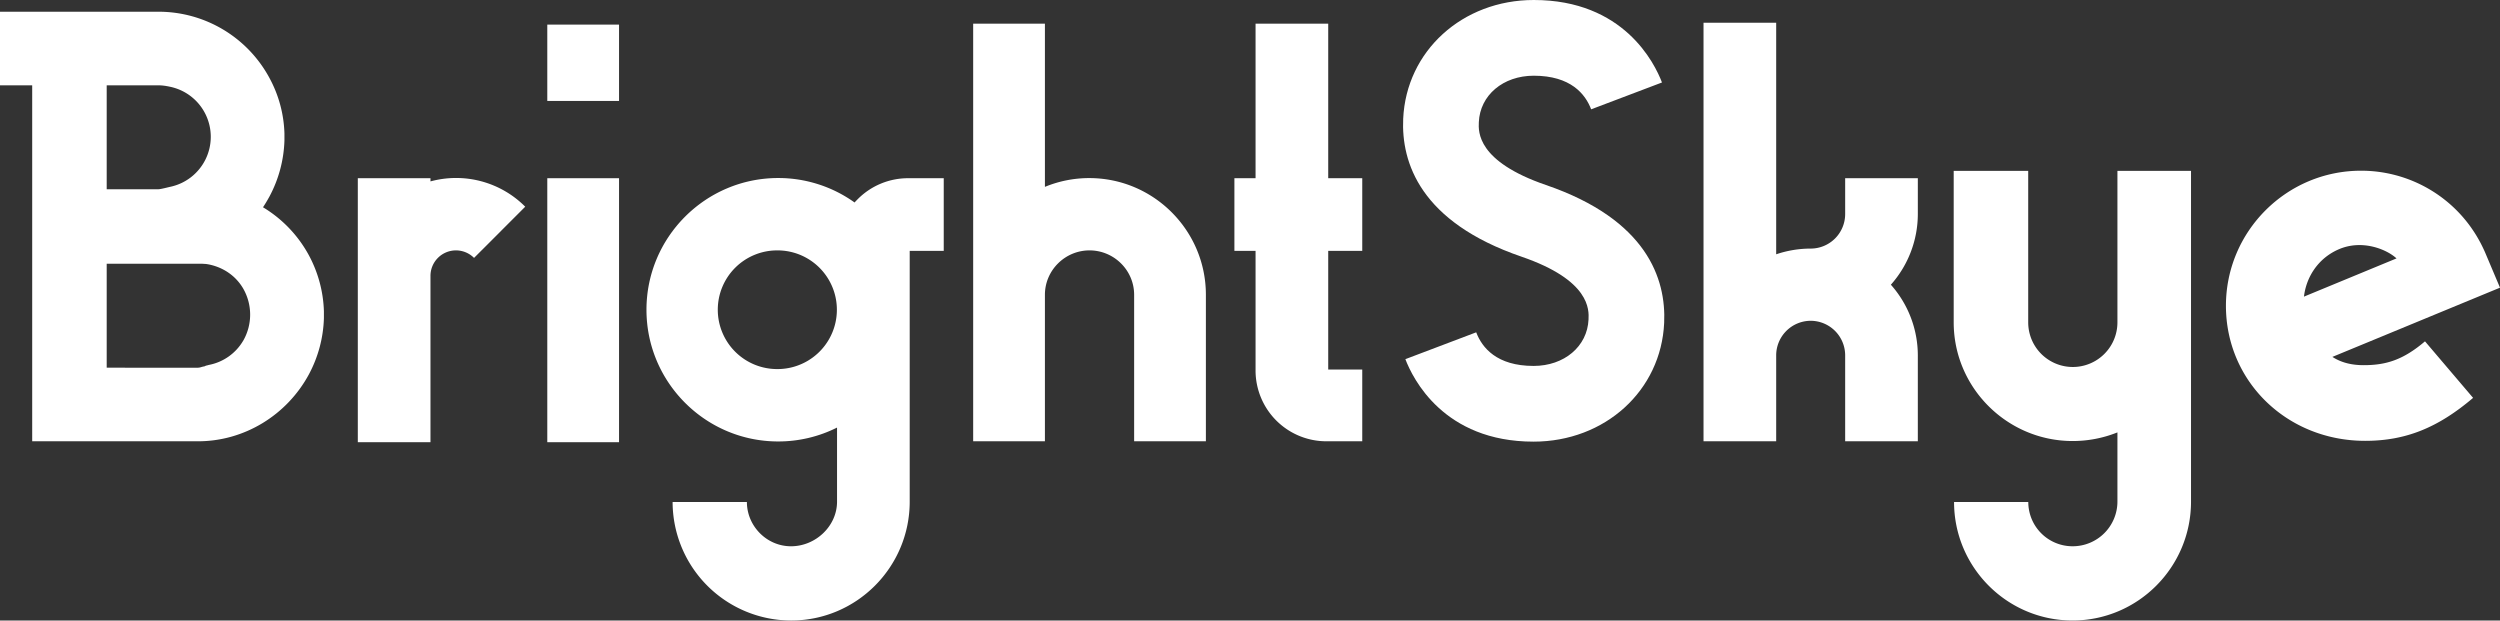
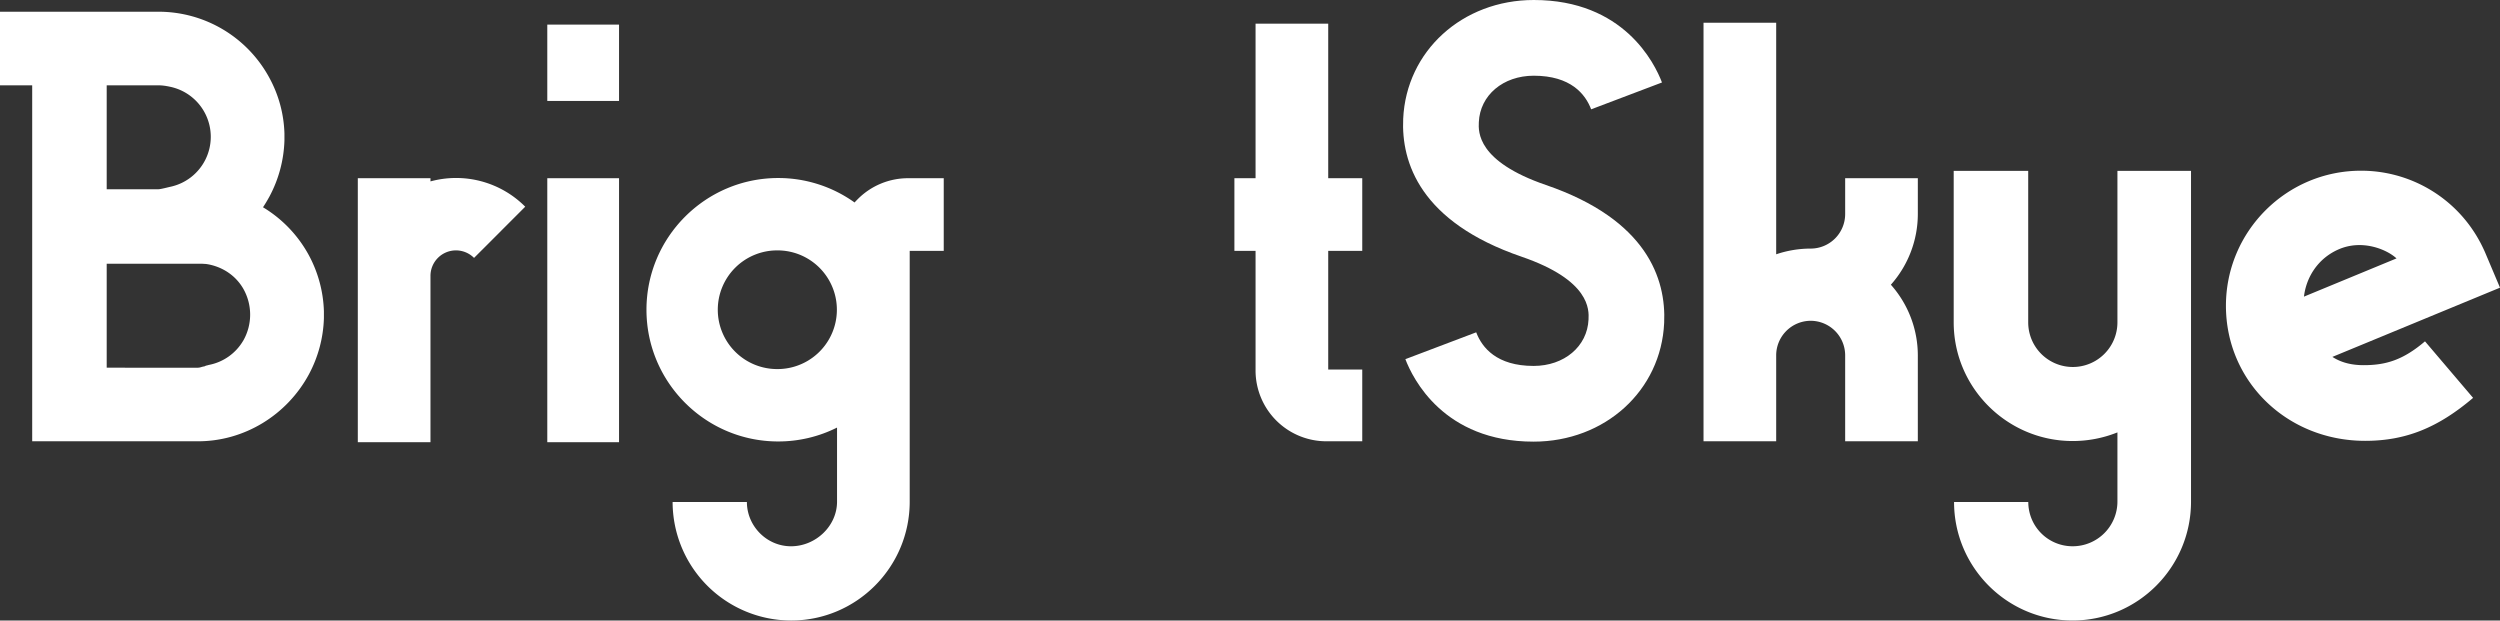
<svg xmlns="http://www.w3.org/2000/svg" viewBox="0 0 2717.92 674.59">
  <rect x="0" y="0" width="2717.92" height="674.59" fill="#333333" stroke="none" />
  <defs>
    <style>.cls-1{fill:#fff;}</style>
  </defs>
  <g id="Layer_2" data-name="Layer 2">
    <g id="BrightSkye_logo" data-name="BrightSkye logo">
      <path class="cls-1" d="M1444,25.75h-79v168h-23v79h23v130a77,77,0,0,0,76.84,77H1481v-78h-37v-129h37v-79h-37Z" />
-       <path class="cls-1" d="M1184.19,193.61a126.39,126.39,0,0,0-48.19,9.54V25.75h-78v454h78V320.47c0-26.6,21.9-48.25,48.5-48.25s48.5,21.65,48.5,48.25V479.75h78V320.47C1311,250.52,1254.14,193.61,1184.19,193.61Z" />
      <path class="cls-1" d="M2085,193.75h-79v39a37.52,37.52,0,0,1-37.48,37.5h0a116.69,116.69,0,0,0-37.51,6.22V24.75h-79v455h79V386.34a37.63,37.63,0,0,1,37.51-37.59h0A37.6,37.6,0,0,1,2006,386.34v93.41h79V386.34a115.75,115.75,0,0,0-29.3-76.8,115.78,115.78,0,0,0,29.3-76.81Z" />
      <path class="cls-1" d="M468,197.22v-3.47H389v287h79V300.11a27.71,27.71,0,0,1,47.36-19.72L571,224.72a106.05,106.05,0,0,0-103-27.5Z" />
      <rect class="cls-1" x="595" y="193.75" width="78" height="287" />
      <rect class="cls-1" x="595" y="26.75" width="78" height="83" />
      <path class="cls-1" d="M2302,350.47a48.5,48.5,0,0,1-97,0V185.75h-81V350.47c0,71.14,58.21,129,129.35,129a130.39,130.39,0,0,0,48.65-9.39v75.32a48.64,48.64,0,0,1-48.46,48.48,48.11,48.11,0,0,1-48.45-48.14h-80.7c0,71,57.66,128.84,128.8,128.84S2382,616.55,2382,545.41V185.75h-80Z" />
      <path class="cls-1" d="M2569.71,397c-13.85,0-24.85-3.08-34-9l89.77-37.07,11.06-4.58,81.38-33.6-15.85-37.48c-.63-1.51-1.3-3-2-4.46-.24-.51-.48-1-.73-1.53-.44-.94-.9-1.87-1.36-2.79l-.95-1.87c-.38-.74-.78-1.46-1.18-2.19-.82-1.51-1.65-3-2.52-4.46l-.45-.78c-.63-1.06-1.27-2.1-1.93-3.14l-.1-.16c-.76-1.2-1.53-2.38-2.32-3.54l-1-1.46c-.34-.49-.67-1-1-1.47h0a146.54,146.54,0,0,0-119.73-61.83c-81,0-146.83,65.87-146.83,146.83,0,82.34,66.47,146.84,151.34,146.84,43.79,0,78.89-14,117.36-46.71l-52.29-61.46C2612.53,391.39,2593.92,397,2569.71,397Zm-64.91-74.58c2.45-20.87,15-41.3,37.36-51.18,25.54-11.3,51.63-.24,62,8.59.42.36.84.73,1.25,1.11l-49.88,20.6-47.83,19.75-2.93,1.22S2504.8,322.44,2504.8,322.41Z" />
      <path class="cls-1" d="M1680.74,201.14c-74.93-25.7-73.51-57.8-73-68.36,1.29-29.24,26.4-50.47,59.71-50.47,40.11,0,56.08,19.87,62.4,36.54l77-29.18c-8-21-41.59-89.67-139.35-89.67-77.68,0-138.7,55.52-142,129.15C1523.36,176.67,1544,241.24,1654,279c74.94,25.7,73.52,57.81,73,68.36-1.29,29.25-26.4,50.47-59.71,50.47-40.12,0-56.08-19.87-62.41-36.54l-77,29.18c8,21,41.59,89.67,139.35,89.67,77.67,0,138.7-55.52,142-129.15C1811.41,303.47,1790.81,238.9,1680.74,201.14Z" />
      <path class="cls-1" d="M335.84,277.6a137.19,137.19,0,0,0-49.91-52.27h0c2.49-3.72,4.82-7.67,7-11.64a137.79,137.79,0,0,0,16.3-61c0-1.27,0-2.59,0-3.86s0-2.57,0-3.85a134.55,134.55,0,0,0-16.3-60.24A136.92,136.92,0,0,0,172.34,12.75H0v80H35v387H215.28c50.36,0,96.66-28.47,120.56-72.8a137.67,137.67,0,0,0,16.3-61c0-1.28,0-2.56,0-3.83s0-2.49,0-3.76A136.93,136.93,0,0,0,335.84,277.6ZM116,92.75h56.34a55.55,55.55,0,0,1,6.59.49c.84.09,1.67.27,2.5.4,1,.16,2,.37,3,.59a55.57,55.57,0,0,1,0,109c-1,.22-9.88,2.51-12.1,2.51H116ZM264.34,370.48a55.24,55.24,0,0,1-37,26.2c-1,.22-2,.59-3,.75-.83.13-1.65.86-2.5.95-2.17.26-4.37,1.37-6.59,1.37H116v-113h99.28a55.56,55.56,0,0,1,6.59.12c.85.09,1.67.05,2.5.18,1,.17,2,.3,3,.52,15.35,3.17,28.89,12.22,37,26.1a57,57,0,0,1,0,56.81Z" />
      <path class="cls-1" d="M987.58,193.75a77,77,0,0,0-54.74,22.43c-1.3,1.3-2.54,2.55-3.74,3.93l-.06,0a142.44,142.44,0,0,0-83-26.57c-79,0-143.22,64.25-143.22,143.22S767.07,479.94,846,479.94a142.29,142.29,0,0,0,64-15.1v80.57c0,26.64-23.39,48.48-50,48.48s-48-22.14-48-48.14H731.24A129,129,0,0,0,860.12,674.59c71.14,0,128.88-58,128.88-129.18V272.75h37v-79ZM846.49,401.23H846a64.51,64.51,0,1,1,0-129h.45a64.51,64.51,0,0,1,0,129Z" />
    </g>
  </g>
</svg>